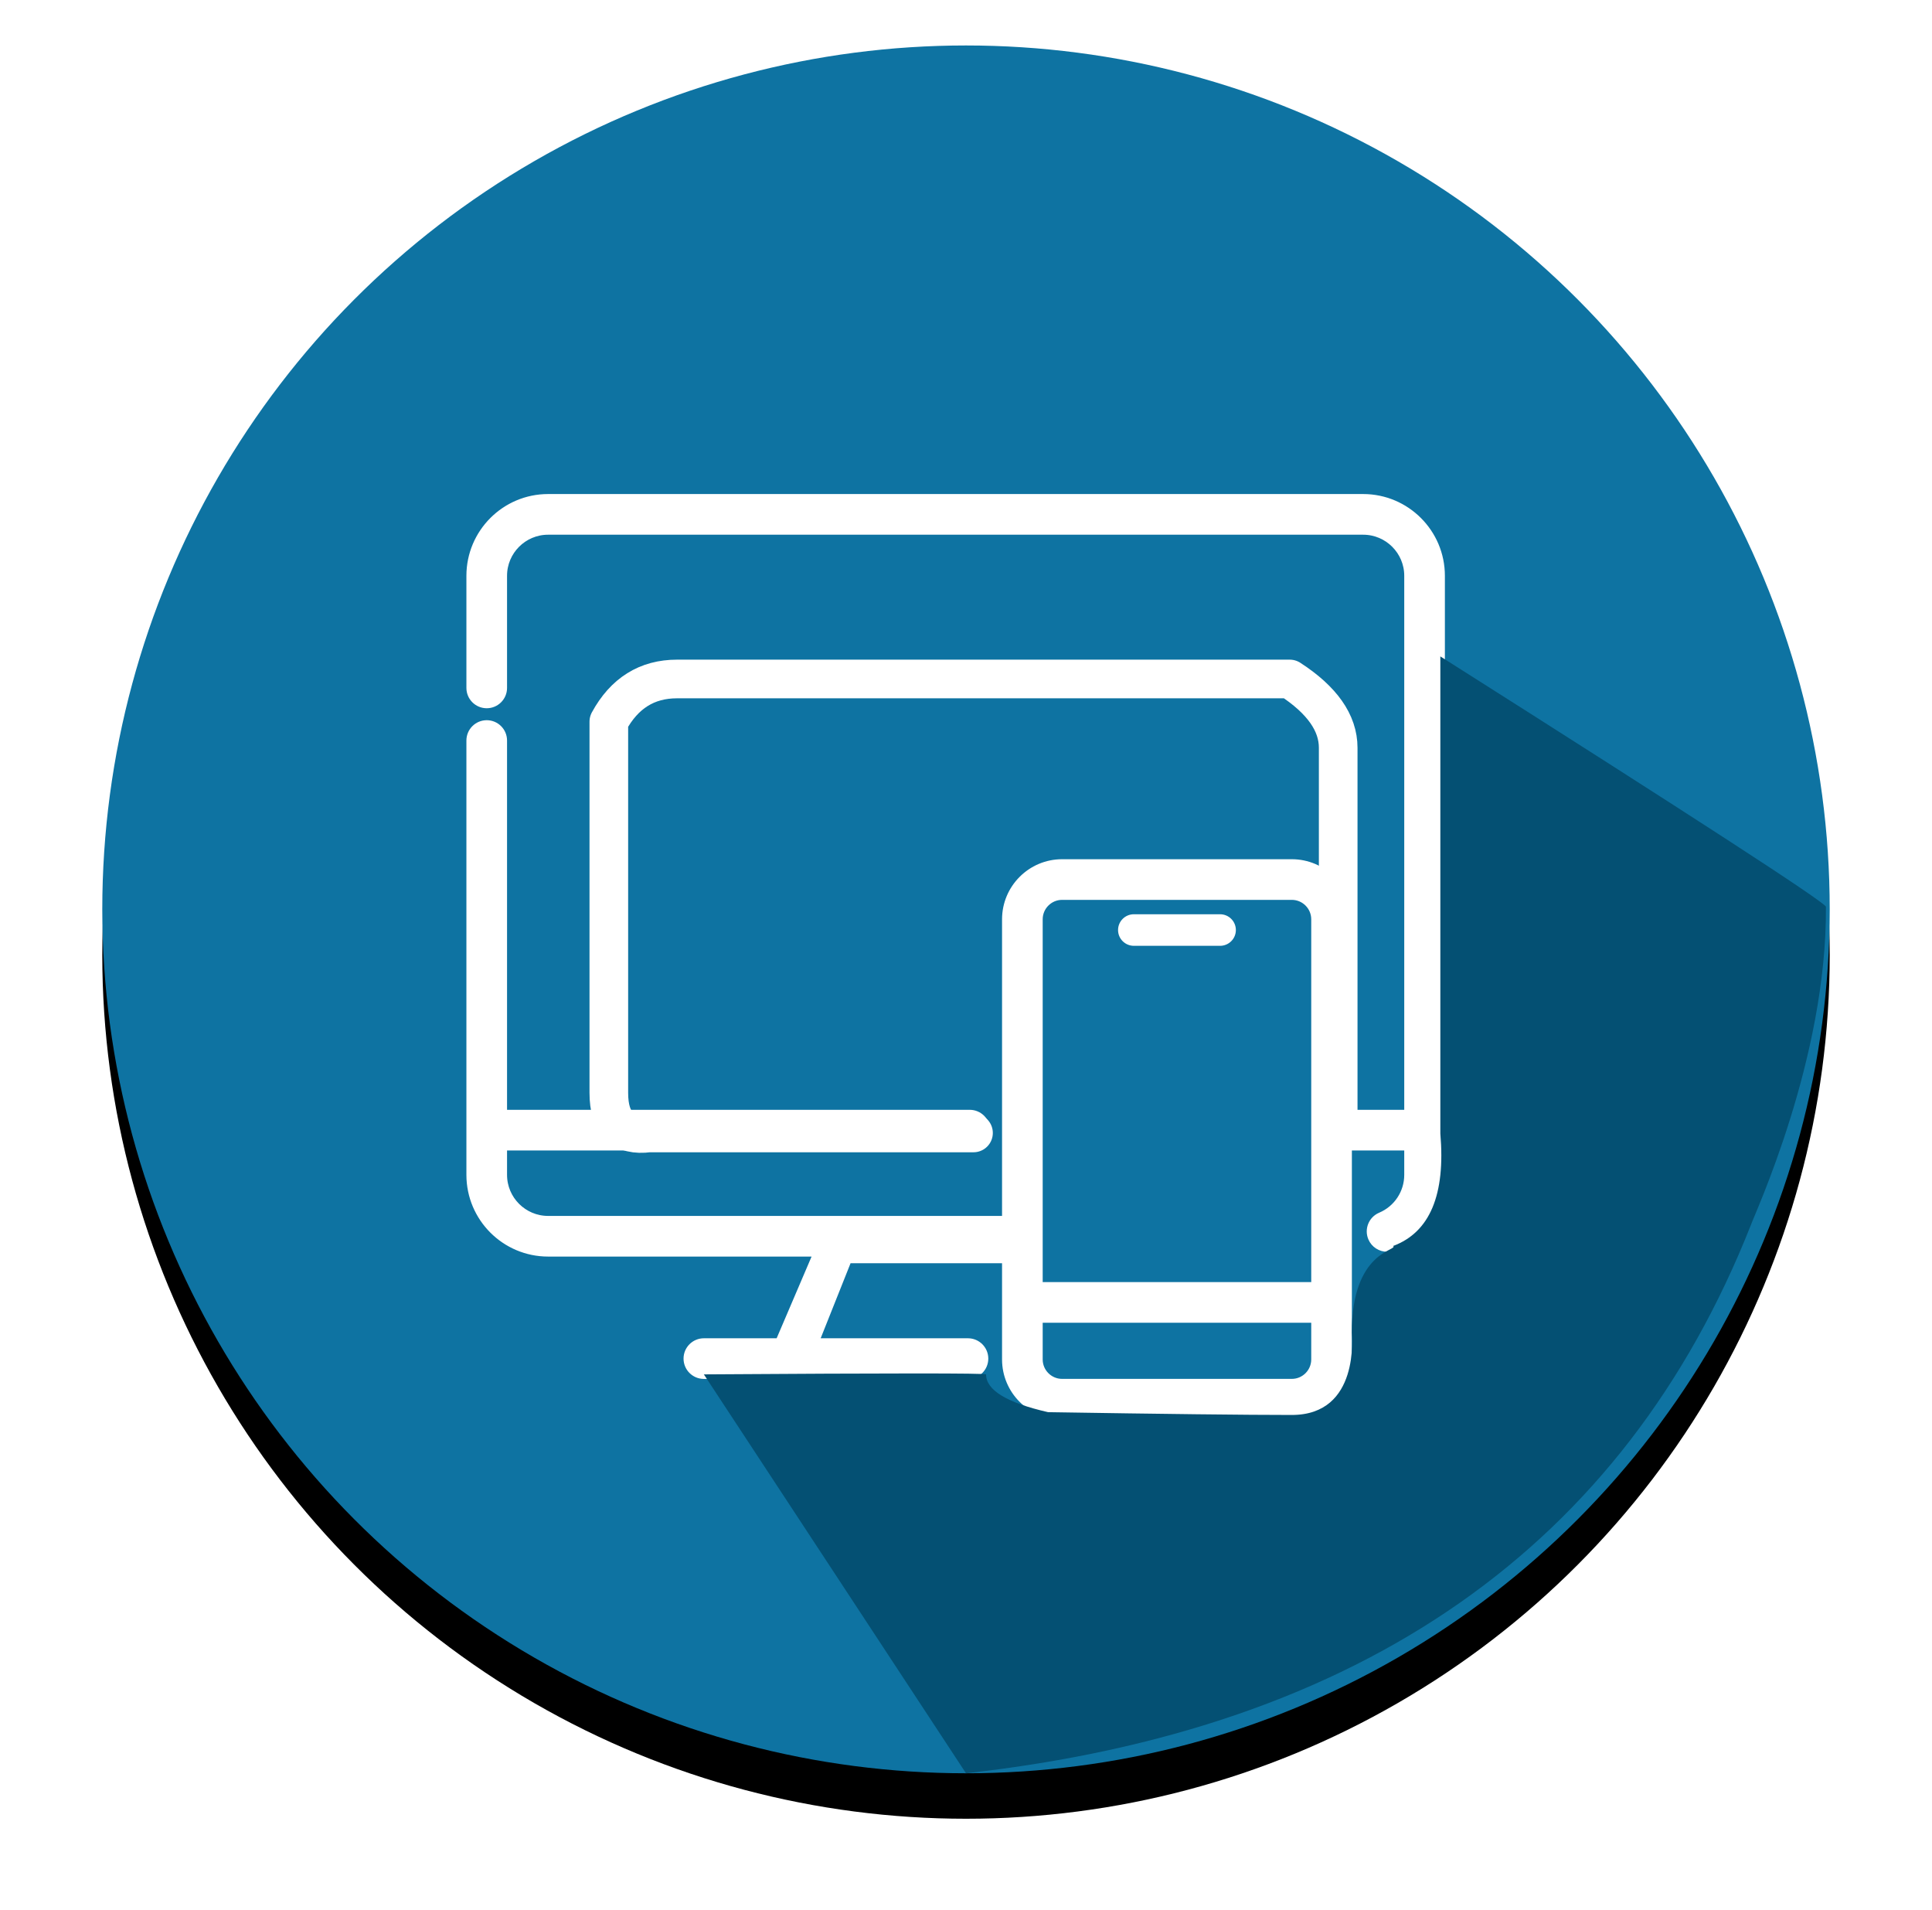
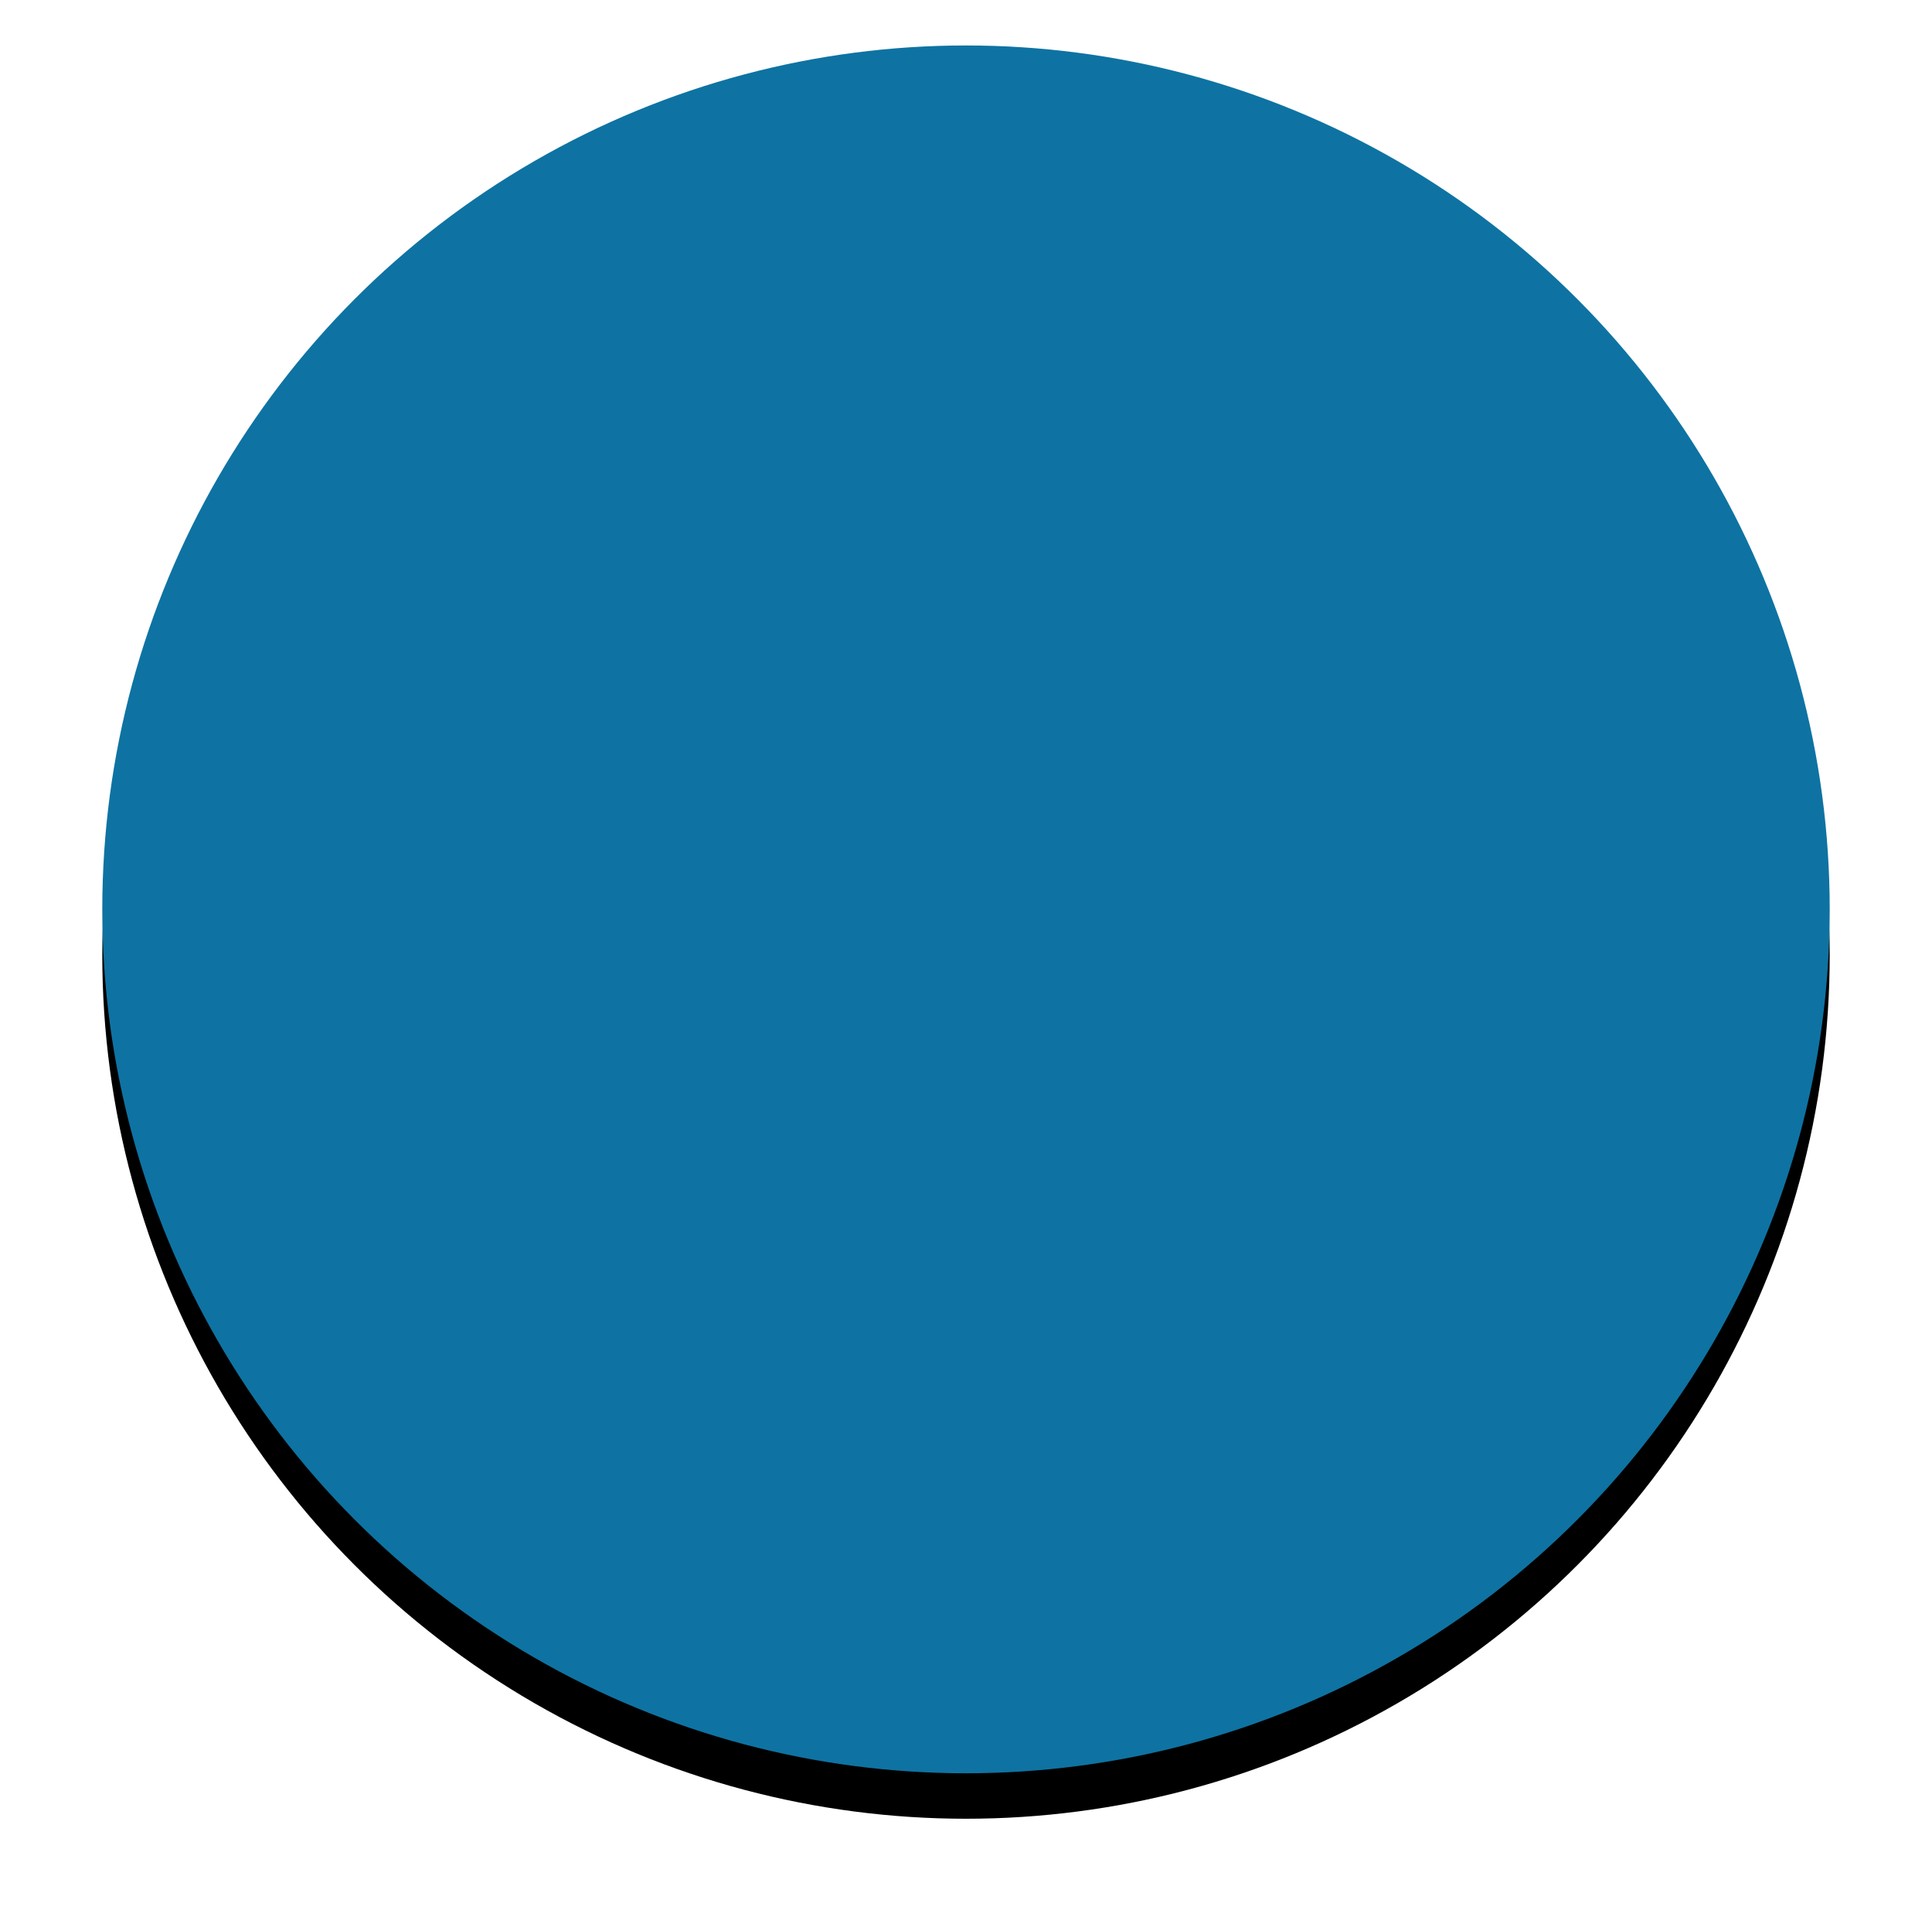
<svg xmlns="http://www.w3.org/2000/svg" xmlns:xlink="http://www.w3.org/1999/xlink" width="85" height="84" viewBox="0 0 85 84">
  <defs>
    <circle id="web-app-b" cx="38" cy="38" r="38" />
    <filter id="web-app-a" width="118.4%" height="118.4%" x="-9.2%" y="-6.6%" filterUnits="objectBoundingBox">
      <feOffset dy="2" in="SourceAlpha" result="shadowOffsetOuter1" />
      <feGaussianBlur in="shadowOffsetOuter1" result="shadowBlurOuter1" stdDeviation="2" />
      <feColorMatrix in="shadowBlurOuter1" values="0 0 0 0 0   0 0 0 0 0   0 0 0 0 0  0 0 0 0.5 0" />
    </filter>
  </defs>
  <g fill="none" fill-rule="evenodd" transform="translate(4.5 2)">
    <use fill="#000" filter="url(#web-app-a)" xlink:href="#web-app-b" />
    <use fill="#0E73A2" xlink:href="#web-app-b" />
    <g transform="translate(16.22 19.927)">
      <g fill="#FFF" fill-rule="nonzero">
-         <path stroke="#FFF" stroke-width=".4" d="M39.254,0.004 L3.394,0.004 C1.523,0.004 0,1.527 0,3.399 L0,8.332 C0,8.716 0.311,9.026 0.694,9.026 C1.077,9.026 1.388,8.715 1.388,8.332 L1.388,3.399 C1.388,2.293 2.288,1.393 3.394,1.393 L39.254,1.393 C40.361,1.393 41.261,2.293 41.261,3.399 L41.261,27.09 L38.557,27.09 L38.557,18.51 C38.557,17.163 37.461,16.067 36.115,16.067 L26.008,16.067 C24.661,16.067 23.566,17.163 23.566,18.51 L23.566,31.757 L3.394,31.757 C2.288,31.757 1.388,30.857 1.388,29.751 L1.388,28.479 L21.946,28.479 C22.329,28.479 22.64,28.168 22.64,27.785 C22.64,27.401 22.329,27.09 21.946,27.09 L1.388,27.09 L1.388,10.646 C1.388,10.262 1.077,9.952 0.694,9.952 C0.311,9.952 0,10.263 0,10.646 L0,29.751 C0,31.623 1.523,33.145 3.394,33.145 L15.289,33.145 L13.581,37.139 L10.247,37.139 C9.864,37.139 9.553,37.45 9.553,37.833 C9.553,38.217 9.864,38.527 10.247,38.527 L14.039,38.527 L21.774,38.527 L21.867,38.527 C22.25,38.527 22.561,38.217 22.561,37.833 C22.561,37.45 22.25,37.139 21.867,37.139 L21.774,37.139 L15.091,37.139 L16.566,33.437 L23.566,33.437 L23.566,37.87 C23.566,39.217 24.661,40.312 26.008,40.312 L36.114,40.312 C37.461,40.312 38.557,39.217 38.557,37.87 L38.557,28.478 L41.261,28.478 L41.261,29.751 C41.261,30.559 40.78,31.285 40.035,31.6 C39.682,31.749 39.517,32.156 39.666,32.509 C39.778,32.774 40.035,32.933 40.306,32.933 C40.396,32.933 40.488,32.916 40.576,32.878 C41.835,32.345 42.649,31.118 42.649,29.751 L42.649,3.399 C42.649,1.527 41.126,0.004 39.254,0.004 Z M24.954,18.51 C24.954,17.928 25.427,17.455 26.008,17.455 L36.114,17.455 C36.696,17.455 37.169,17.928 37.169,18.51 L37.169,34.668 L24.954,34.668 L24.954,18.51 Z M37.169,37.87 C37.169,38.451 36.696,38.925 36.115,38.925 L26.008,38.925 C25.427,38.925 24.954,38.451 24.954,37.87 L24.954,36.056 L37.169,36.056 L37.169,37.87 Z" />
-         <path d="M32.959,18.288 L29.164,18.288 C28.781,18.288 28.47,18.599 28.47,18.982 C28.47,19.365 28.781,19.676 29.164,19.676 L32.959,19.676 C33.342,19.676 33.653,19.365 33.653,18.982 C33.653,18.599 33.342,18.288 32.959,18.288 Z" />
-       </g>
-       <path stroke="#FFF" stroke-linecap="round" stroke-linejoin="round" stroke-width="1.7" d="M22.11,27.907 L7.835,27.907 C6.656,28.064 6.066,27.476 6.066,26.143 C6.066,24.811 6.066,19.368 6.066,9.815 C6.745,8.564 7.745,7.939 9.065,7.939 C10.385,7.939 19.372,7.939 36.025,7.939 C37.445,8.859 38.155,9.868 38.155,10.965 C38.155,12.062 38.155,17.449 38.155,27.126" />
+         </g>
    </g>
-     <path fill="#045073" d="M26.467,58.454 L38,76 C55.43,74.059 66.94,66.021 72.532,51.883 C72.667,51.46 75.881,44.592 75.834,37.882 C75.714,37.635 70.059,33.965 58.869,26.873 L58.869,47.859 C59.1,50.551 58.409,52.2 56.795,52.805 C57.02,53.017 54.974,52.991 54.974,56.615 C54.974,56.724 55.346,60.239 52.334,60.239 C50.326,60.239 46.751,60.198 41.61,60.116 C39.792,59.7 38.883,59.146 38.883,58.454 C38.86,58.399 34.721,58.399 26.467,58.454 Z" />
  </g>
</svg>